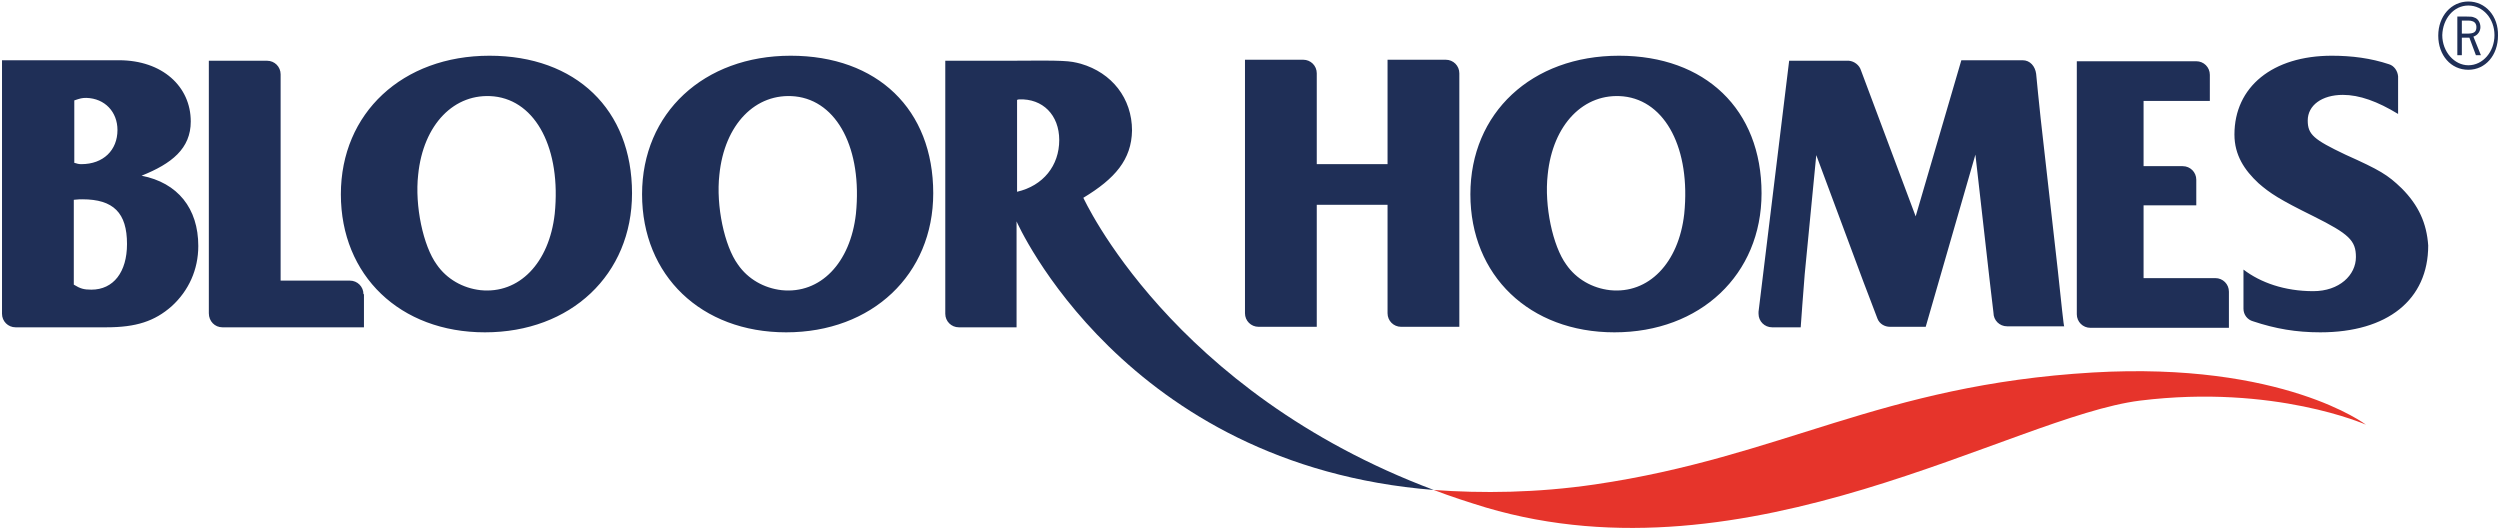
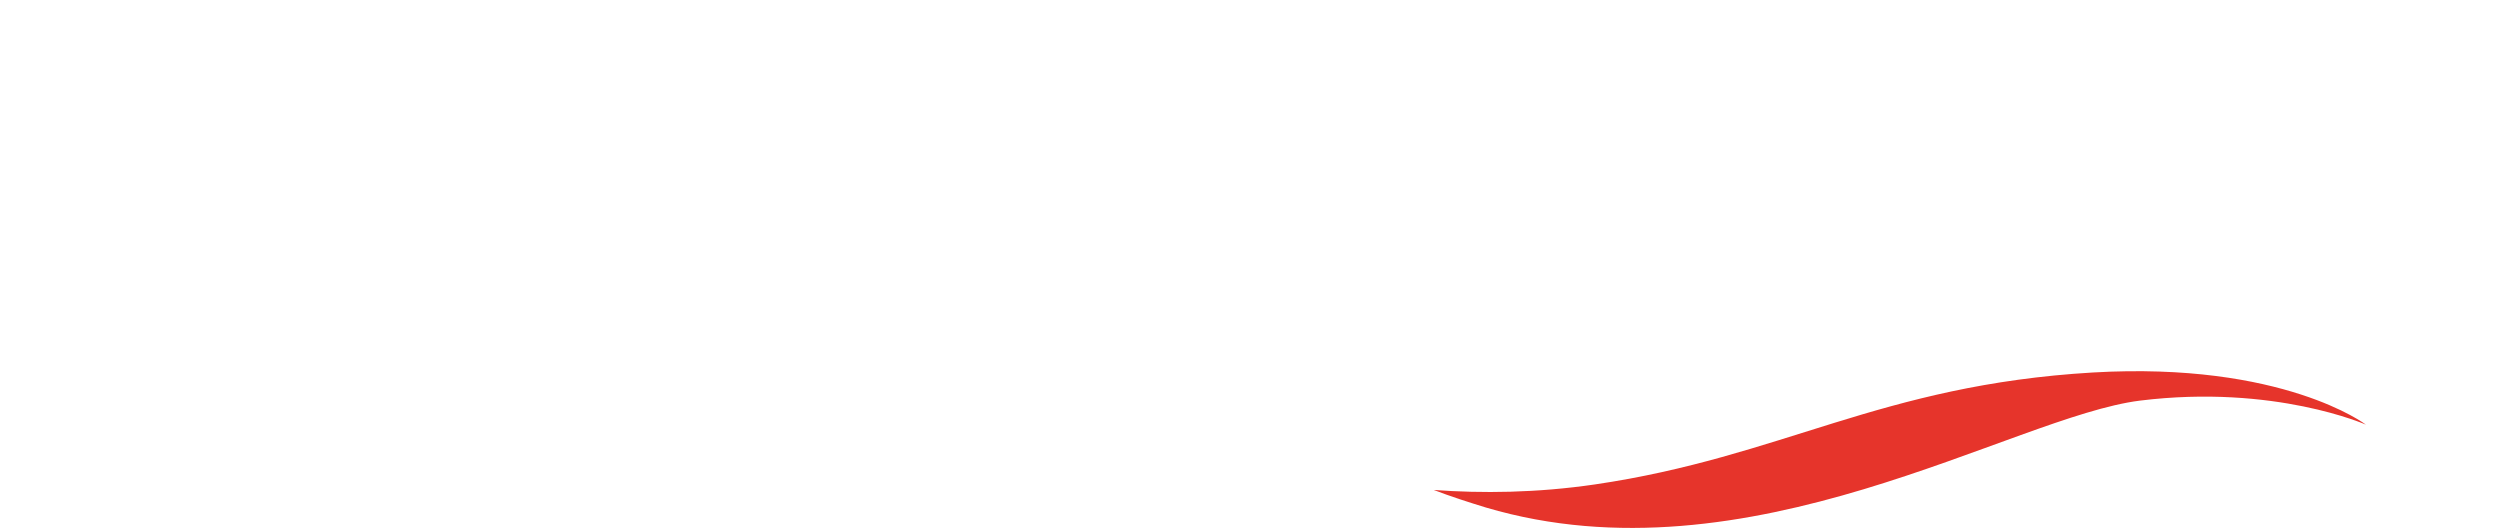
<svg xmlns="http://www.w3.org/2000/svg" width="498" height="106" viewBox="0 0 498 106" fill="none">
  <path d="M285.6 97.6C295.2 98.3 306.1 98.2 317.7 96.5C355.1 91 374.5 76.7 416.9 74.2C454.8 72 471.3 84.6 471.3 84.6C471.3 84.6 453.1 76.5 426.3 79.8C400.8 83 348.4 116.6 296 101.1C292.4 100 289 98.9 285.6 97.6Z" fill="#E6342B" />
-   <path d="M491.7 1.1C494.6 1.1 496.9 3.7 496.9 7C496.9 10.3 494.6 13 491.7 13C488.9 13 486.5 10.3 486.5 7C486.6 3.7 488.8 1.1 491.7 1.1ZM491.7 0.3C488.3 0.3 485.7 3.2 485.7 7.1C485.7 11 488.2 13.9 491.7 13.9C495.1 13.9 497.6 11 497.6 7.1C497.7 3.2 495.1 0.3 491.7 0.3ZM490.4 6.7V4.1H491.2C492 4.1 492.1 4.1 492.4 4.2C492.9 4.3 493.3 4.7 493.3 5.4C493.3 6.4 492.8 6.7 491.4 6.7H490.4ZM489.5 3.3V11H490.4V7.5H490.5H491.2H491.8H491.9L493.2 11H494.2L492.7 7.3C493.6 7 494.1 6.2 494.1 5.4C494.1 4.5 493.6 3.7 492.9 3.5C492.5 3.3 492.1 3.3 491.4 3.3H489.5Z" fill="#1F2F57" />
-   <path d="M279.1 65.1C277.6 65.1 276.4 63.9 276.4 62.4V62.3V54.5V40.8H262.3V54.5C262.3 61.4 262.3 65.1 262.3 65.1H250.7C249.2 65.1 248 63.9 248 62.4C248 60.6 248 58 248 54.5V22.5C248 15.6 248 11.9 248 11.9H259.6C261.1 11.9 262.3 13.1 262.3 14.6C262.3 16.4 262.3 19 262.3 22.5V32.7H276.4V22.5C276.4 15.6 276.4 11.9 276.4 11.9H288C289.5 11.9 290.7 13.1 290.7 14.6V14.7V22.5V54.5C290.7 61.4 290.7 65.1 290.7 65.1H279.1ZM478.4 37.5C475.6 34.8 474.1 33.9 467.2 30.8C460.9 27.8 459.7 26.8 459.7 24C459.7 21 462.5 18.9 466.7 18.9C470 18.9 473.6 20.2 477.7 22.7V15.3V15.2C477.6 14.1 476.9 13.1 475.9 12.8C472.3 11.6 468.5 11.1 464.5 11.1C452.7 11.1 445.1 17.3 445.1 26.8C445.1 30.9 447.1 33.9 449.9 36.5C452.2 38.5 454 39.7 460.9 43.1C467.9 46.6 469.3 47.9 469.3 51.2C469.3 54.8 466 58 460.8 58C455.1 58 450.3 56.3 446.9 53.7V61.5C446.9 62.7 447.7 63.7 448.8 64C453.3 65.5 457.4 66.2 462.2 66.2C475.6 66.2 483.7 59.7 483.7 48.9C483.4 44.5 481.8 40.9 478.4 37.5ZM409.9 53.7L406.5 23.6C406.3 22 405.6 14.7 405.6 14.7C405.4 13.2 404.4 12 402.9 12H402.8H390.7L381.6 43.1L370.7 14C370.4 13 369.4 12.2 368.3 12.1H356.4L350.3 62.1C350.3 62.2 350.3 62.3 350.3 62.5C350.3 64 351.5 65.2 353 65.2H358.7C358.7 65.2 359.3 56.8 359.5 54.6L361.8 30.9L370.1 53.2C371.6 57.3 373.2 61.3 374 63.5C374.4 64.5 375.4 65.1 376.5 65.1H383.6L393.5 30.8L396.3 55.5C396.3 55.7 396.8 59.6 397.1 62.3C397.1 63.8 398.3 65 399.8 65H411.2C411.1 65.2 410.6 60.2 409.9 53.7ZM202.6 38.2C207.8 37 211 33 211 27.9C211 22.9 207.7 19.6 203 19.8C203 19.8 202.8 19.8 202.6 19.9V38.2ZM285.6 97.6C223.8 92.7 202.5 44.1 202.5 44.1V54.6C202.5 61.5 202.5 65.2 202.5 65.2H191C189.5 65.2 188.3 64 188.3 62.5V62.4V54.6V22.7C188.3 15.7 188.3 12.1 188.3 12.1H199.9H200.9C212.4 12 213 12.1 215.3 12.7C221.5 14.5 225.5 19.6 225.5 26C225.4 31.8 222.1 35.6 215.8 39.4C215.8 39.3 233.1 77.9 285.6 97.6ZM18.2 57.7C22.6 57.7 25.3 54.2 25.3 48.6C25.3 42.4 22.6 39.7 16.4 39.7C16.1 39.7 15.5 39.7 14.7 39.8V56.7C16 57.5 16.7 57.7 18.2 57.7ZM14.7 32.4C15.4 32.6 15.6 32.7 16.2 32.7C20.6 32.7 23.4 29.9 23.4 25.9C23.4 22.3 20.9 19.6 17.2 19.5C16.3 19.5 16 19.6 14.8 20V32.4H14.7ZM28.2 35C35.4 36.4 39.5 41.5 39.5 49C39.5 53.7 37.6 57.9 34.2 61C30.8 64 27.1 65.2 21.2 65.2H3.2H3.1C1.6 65.2 0.4 64 0.4 62.5V54.7V22.6C0.4 15.8 0.4 15 0.4 12H23.7C32.3 12 38 17.2 38 24.2C38 29.6 34.2 32.6 28.2 35ZM98.4 19.2C90.5 18.4 84.3 24.8 83.3 34.8C82.6 41 84.3 49 87 52.7C89 55.6 92.2 57.4 95.7 57.8C103.4 58.6 109.4 52.4 110.5 42.6C111.8 29.7 106.8 20.1 98.4 19.2ZM97.5 11.1C114.7 11.1 125.9 21.8 125.9 38.5C125.9 54.7 113.7 66.2 96.6 66.2C79.7 66.2 67.9 54.9 67.9 38.7C67.9 22.5 80.2 11.1 97.5 11.1ZM323.4 19.2C315.5 18.4 309.3 24.8 308.3 34.8C307.6 41 309.3 49 312 52.7C314 55.6 317.2 57.4 320.7 57.8C328.4 58.6 334.4 52.4 335.5 42.6C336.8 29.7 331.8 20.1 323.4 19.2ZM322.5 11.1C339.7 11.1 350.9 21.8 350.9 38.5C350.9 54.7 338.7 66.2 321.6 66.2C304.7 66.2 292.9 54.9 292.9 38.7C292.9 22.5 305.1 11.1 322.5 11.1ZM158.4 19.2C150.5 18.4 144.3 24.8 143.3 34.8C142.6 41 144.3 49 147 52.7C149 55.6 152.2 57.4 155.7 57.8C163.4 58.6 169.4 52.4 170.5 42.6C171.8 29.7 166.8 20.1 158.4 19.2ZM157.5 11.1C174.8 11.1 185.9 21.8 185.9 38.5C185.9 54.7 173.7 66.2 156.6 66.2C139.7 66.2 127.9 54.9 127.9 38.7C127.9 22.5 140.2 11.1 157.5 11.1ZM444 65.1V58.1C444 56.6 442.8 55.4 441.3 55.4H441.2H427V40.9H431.6C434.7 40.9 437.5 40.9 437.5 40.9V35.8C437.5 34.3 436.3 33.1 434.8 33.1H427V20.1H431.9C436.3 20.1 440.2 20.1 440.2 20.1V15V14.9C440.2 13.4 439 12.2 437.5 12.2H413.7V22.7V54.7V62.5V62.6C413.7 64.1 414.9 65.3 416.4 65.3H444V65.1ZM72.4 58.6C72.4 57.1 71.2 55.9 69.7 55.9H55.9V22.7V14.8C55.9 13.3 54.7 12.1 53.2 12.1H41.6V22.7V54.7C41.6 58 41.6 60.5 41.6 62.3V62.4C41.6 64 42.8 65.2 44.3 65.2H72.5V58.6H72.4Z" fill="#1F2F57" />
</svg>